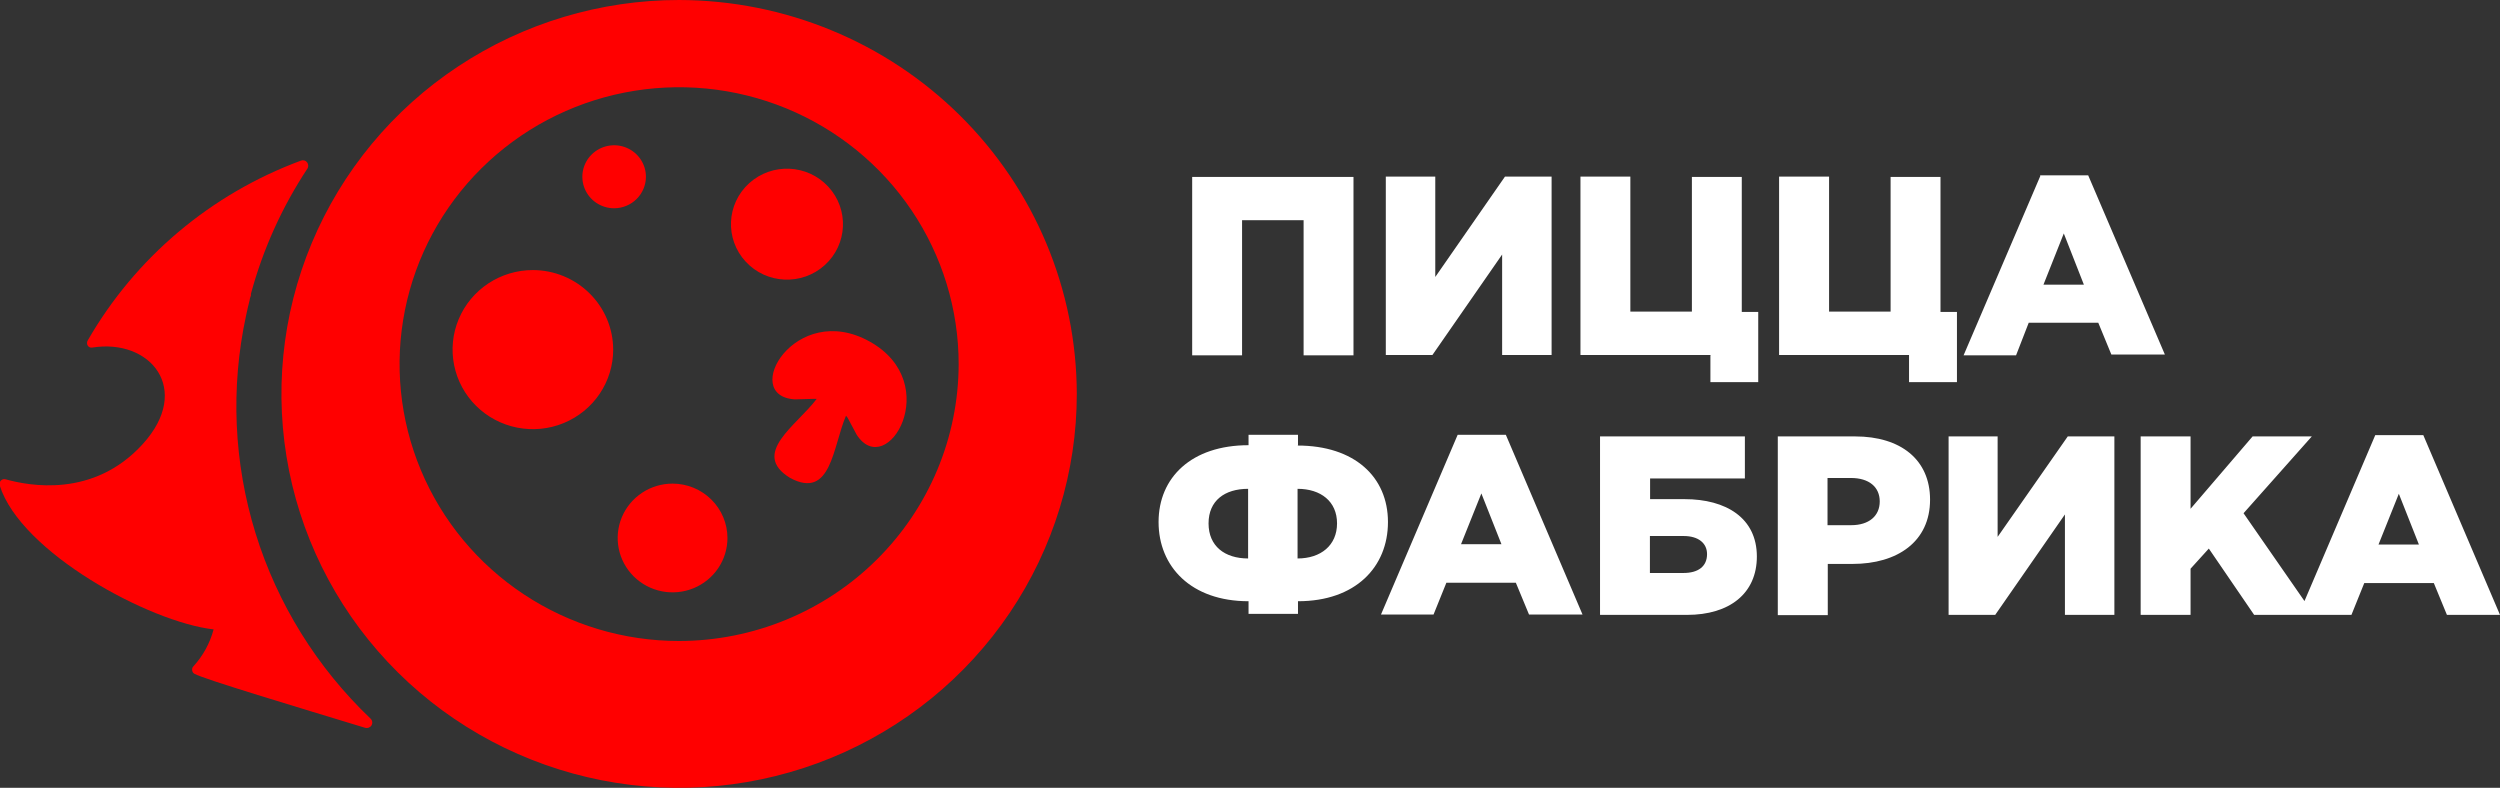
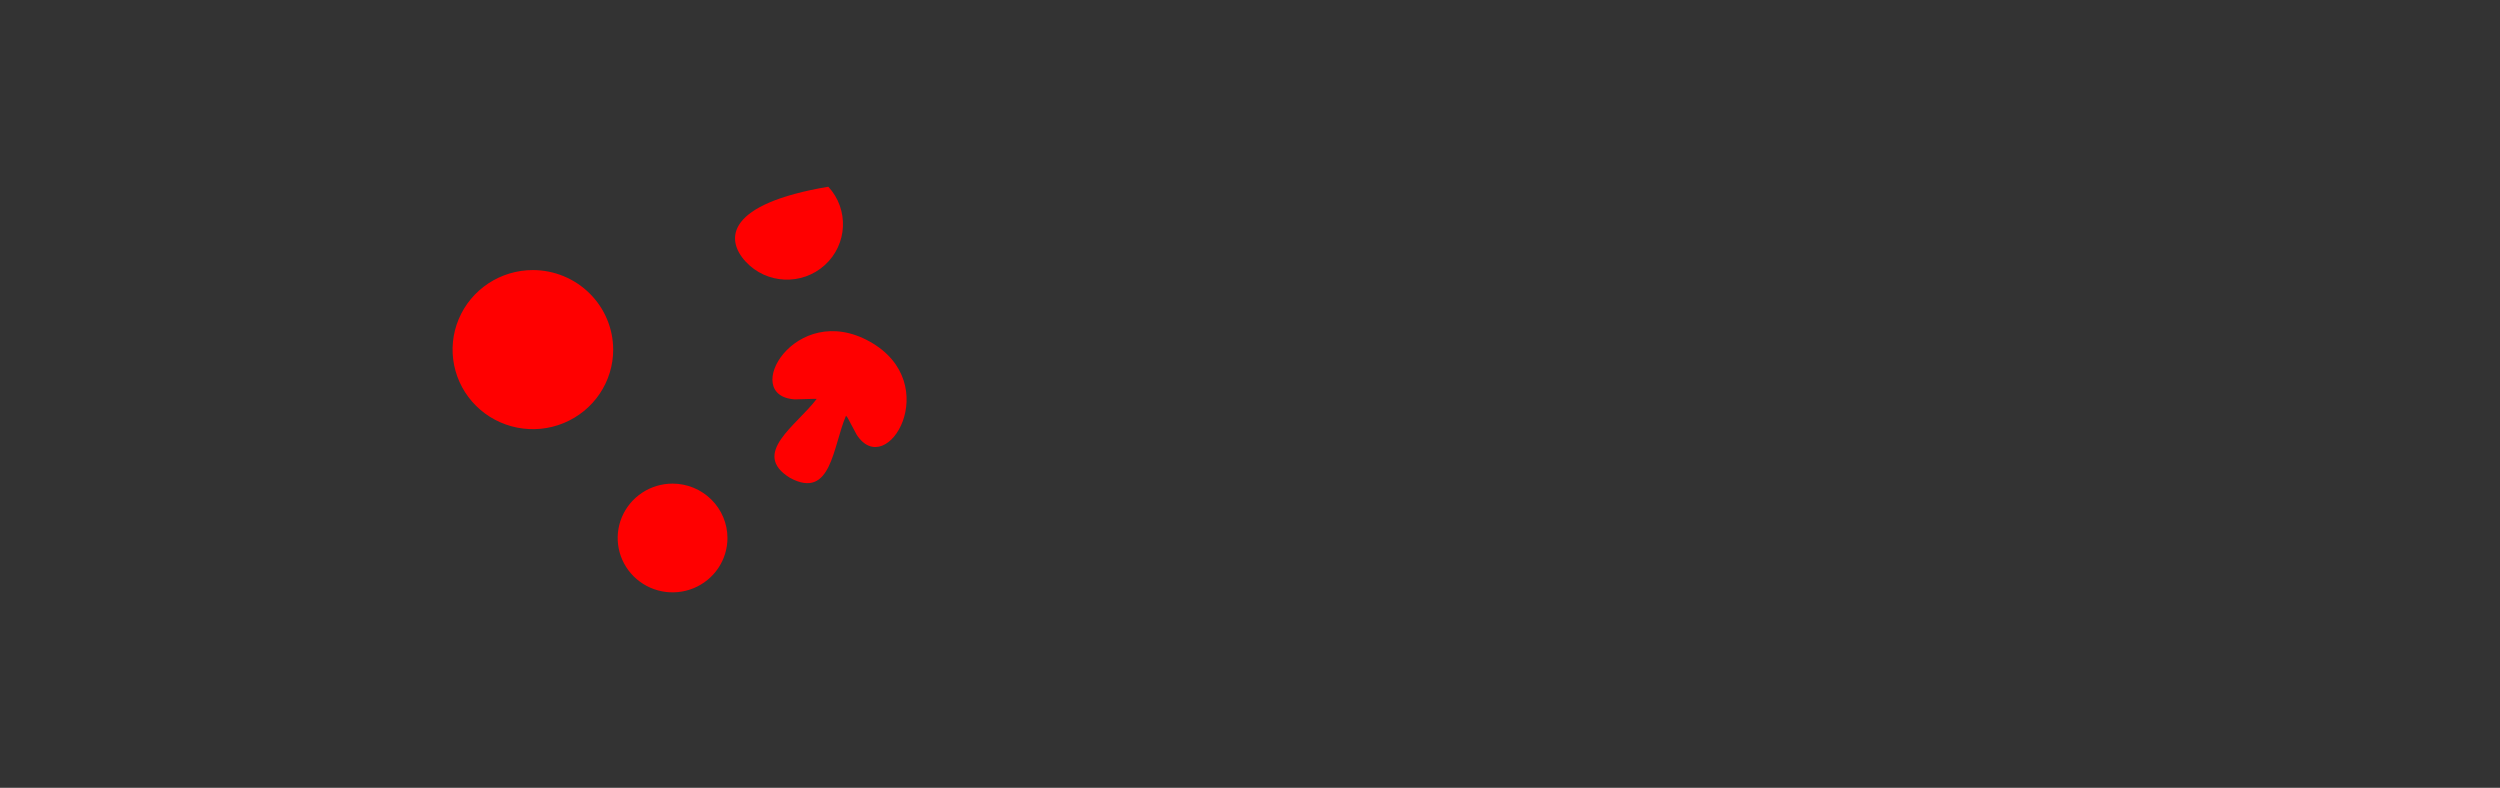
<svg xmlns="http://www.w3.org/2000/svg" width="238" height="75" viewBox="0 0 238 75" fill="none">
  <rect x="0" y="0" width="238" height="75" fill="#333333" stroke="none" />
  <g clip-path="url(#clip0_1_3)">
-     <path fill-rule="evenodd" clip-rule="evenodd" d="M64.66 -2.9637e-05C57.172 -0.002 49.851 2.197 43.623 6.317C37.396 10.436 32.543 16.293 29.676 23.146C26.81 29.998 26.059 37.539 27.52 44.814C28.98 52.089 32.586 58.772 37.881 64.017C43.176 69.261 49.923 72.833 57.268 74.28C64.613 75.727 72.225 74.983 79.144 72.144C86.062 69.305 91.975 64.497 96.134 58.329C100.293 52.161 102.513 44.909 102.511 37.492C102.489 27.555 98.495 18.031 91.401 11.005C84.307 3.978 74.692 0.021 64.66 -2.9637e-05ZM64.66 61.024C59.396 61.026 54.25 59.481 49.873 56.585C45.495 53.69 42.083 49.574 40.068 44.757C38.052 39.941 37.524 34.64 38.55 29.527C39.576 24.413 42.11 19.715 45.831 16.028C49.553 12.341 54.294 9.829 59.457 8.812C64.62 7.794 69.971 8.315 74.834 10.31C79.697 12.305 83.854 15.684 86.778 20.019C89.703 24.354 91.264 29.45 91.264 34.664C91.251 41.65 88.444 48.346 83.458 53.286C78.472 58.227 71.713 61.009 64.66 61.024Z" fill="#FF0000" />
-     <path fill-rule="evenodd" clip-rule="evenodd" d="M61.493 16.836C61.495 16.243 61.319 15.662 60.987 15.168C60.656 14.674 60.183 14.289 59.63 14.06C59.078 13.832 58.469 13.772 57.881 13.886C57.293 14.001 56.753 14.286 56.329 14.705C55.905 15.124 55.615 15.659 55.498 16.24C55.381 16.822 55.44 17.425 55.669 17.974C55.898 18.522 56.286 18.991 56.784 19.321C57.282 19.651 57.867 19.827 58.466 19.827C59.267 19.825 60.035 19.509 60.602 18.949C61.169 18.389 61.489 17.63 61.493 16.836Z" fill="#FF0000" />
-     <path d="M78.519 25.238C80.692 23.269 80.842 19.928 78.855 17.776C76.867 15.623 73.494 15.474 71.321 17.443C69.148 19.412 68.998 22.753 70.986 24.905C72.973 27.058 76.346 27.206 78.519 25.238Z" fill="#FF0000" />
+     <path d="M78.519 25.238C80.692 23.269 80.842 19.928 78.855 17.776C69.148 19.412 68.998 22.753 70.986 24.905C72.973 27.058 76.346 27.206 78.519 25.238Z" fill="#FF0000" />
    <path fill-rule="evenodd" clip-rule="evenodd" d="M50.73 25.71C49.218 25.71 47.74 26.154 46.483 26.986C45.225 27.818 44.245 29.001 43.667 30.385C43.088 31.768 42.937 33.291 43.232 34.76C43.527 36.229 44.255 37.579 45.324 38.638C46.393 39.697 47.756 40.418 49.239 40.71C50.722 41.003 52.259 40.853 53.656 40.279C55.053 39.706 56.248 38.736 57.088 37.49C57.928 36.245 58.376 34.781 58.376 33.283C58.372 31.276 57.565 29.352 56.132 27.933C54.699 26.513 52.757 25.714 50.73 25.71Z" fill="#FF0000" />
    <path fill-rule="evenodd" clip-rule="evenodd" d="M64.028 46.04C62.995 46.04 61.984 46.344 61.125 46.912C60.266 47.481 59.596 48.29 59.2 49.235C58.805 50.181 58.702 51.222 58.903 52.226C59.105 53.23 59.602 54.152 60.333 54.876C61.064 55.6 61.995 56.093 63.009 56.293C64.022 56.492 65.073 56.39 66.028 55.998C66.983 55.606 67.799 54.943 68.373 54.092C68.948 53.241 69.254 52.24 69.254 51.216C69.252 49.844 68.701 48.529 67.721 47.559C66.742 46.588 65.414 46.042 64.028 46.04Z" fill="#FF0000" />
-     <path fill-rule="evenodd" clip-rule="evenodd" d="M23.421 30.065C23.527 29.561 23.642 29.049 23.773 28.546C23.773 28.407 23.855 28.269 23.888 28.131C23.892 28.077 23.892 28.023 23.888 27.969C25.037 23.722 26.861 19.684 29.294 16.008C29.334 15.918 29.35 15.821 29.34 15.724C29.33 15.627 29.294 15.534 29.237 15.455C29.171 15.367 29.077 15.303 28.97 15.274C28.863 15.244 28.749 15.251 28.646 15.293C20.066 18.47 12.883 24.529 8.351 32.413C8.307 32.487 8.284 32.571 8.284 32.657C8.284 32.743 8.307 32.827 8.351 32.901C8.396 32.972 8.461 33.028 8.539 33.061C8.617 33.095 8.703 33.104 8.786 33.088C14.331 32.202 18.31 37.061 13.609 42.254C8.909 47.446 2.74 46.251 0.525 45.626C0.446 45.604 0.363 45.605 0.284 45.628C0.206 45.651 0.136 45.695 0.082 45.756C0.022 45.815 -0.02 45.89 -0.039 45.972C-0.058 46.054 -0.053 46.139 -0.025 46.219C1.96 52.565 14.192 59.22 20.336 59.919C19.989 61.224 19.331 62.428 18.417 63.429C18.367 63.478 18.33 63.539 18.308 63.605C18.287 63.672 18.282 63.742 18.294 63.811C18.3 63.879 18.322 63.945 18.359 64.003C18.396 64.061 18.447 64.109 18.507 64.144C19.385 64.648 28.285 67.313 34.766 69.288C34.879 69.32 34.999 69.315 35.108 69.273C35.216 69.23 35.308 69.153 35.367 69.053C35.427 68.953 35.45 68.836 35.435 68.721C35.42 68.606 35.367 68.5 35.283 68.418C30.174 63.553 26.404 57.478 24.328 50.766C22.252 44.055 21.94 36.929 23.421 30.065Z" fill="#FF0000" />
    <path fill-rule="evenodd" clip-rule="evenodd" d="M75.686 38.02L77.507 37.971H77.753C75.833 40.523 71.42 43.18 75.226 45.504C79.156 47.608 79.279 42.489 80.542 39.572C80.598 39.632 80.647 39.697 80.69 39.767L81.559 41.392C84.447 45.813 89.927 36.517 82.814 32.527C75.702 28.537 70.378 37.727 75.686 38.02Z" fill="#FF0000" />
-     <path fill-rule="evenodd" clip-rule="evenodd" d="M113.495 16.845H128.852V33.827H124.103V20.964H118.245V33.827H113.495V16.845ZM226.121 41.425H230.699L238 58.537H232.947L231.7 55.507H225.079L223.857 58.537H214.595L210.28 52.224L208.541 54.141V58.537H203.791V41.547H208.541V48.437L214.448 41.547H220.084L213.586 48.86L219.386 57.221L226.121 41.433V41.425ZM230.281 51.842L228.369 47.007L226.433 51.842H230.281ZM185.465 41.547H190.174V51.111L196.851 41.547H201.289V58.537H196.581V48.974L189.944 58.537H185.506V41.547H185.465ZM169.222 41.547H176.605C180.945 41.547 183.742 43.757 183.742 47.568C183.742 51.574 180.625 53.686 176.359 53.686H174.004V58.562H169.246V41.547H169.222ZM176.236 49.997C177.926 49.997 178.951 49.12 178.951 47.738C178.951 46.357 177.926 45.504 176.211 45.504H173.98V49.997H176.236ZM152.323 41.547H166.113V45.553H157.089V47.519H160.37C164.333 47.519 167.253 49.315 167.253 52.98C167.253 56.498 164.652 58.537 160.608 58.537H152.323V41.547ZM160.264 54.548C161.683 54.548 162.511 53.914 162.511 52.752C162.511 51.712 161.691 51.029 160.288 51.029H157.072V54.548H160.264ZM138.77 41.392H143.356L150.657 58.505H145.563L144.308 55.474H137.696L136.473 58.505H131.469L138.77 41.392ZM142.938 51.809L141.026 46.975L139.09 51.809H142.938ZM194.218 16.69H198.795L206.097 33.754H201.002L199.755 30.723H193.135L191.929 33.827H186.933L194.234 16.763L194.218 16.69ZM198.385 27.099L196.474 22.224L194.538 27.099H198.385ZM181.74 33.795H169.369V16.812H174.128V29.667H179.985V16.845H184.735V29.699H186.302V36.379H181.74V33.827V33.795ZM162.872 33.795H150.46V16.812H155.21V29.667H161.068V16.845H165.817V29.699H167.384V36.379H162.831V33.827L162.872 33.795ZM131.929 16.812H136.638V26.368L143.274 16.812H147.712V33.795H143.003V24.231L136.367 33.795H131.929V16.812ZM123.569 42.383V41.392H118.861V42.383C113.43 42.383 110.296 45.455 110.296 49.697C110.296 53.938 113.381 57.237 118.861 57.237V58.44H123.569V57.237C129.041 57.237 132.134 53.987 132.134 49.697C132.134 45.406 128.951 42.416 123.528 42.416L123.569 42.383ZM118.82 53.166C116.596 53.166 115.054 51.996 115.054 49.827C115.054 47.657 116.596 46.536 118.82 46.536V53.166ZM123.528 53.166V46.536C125.743 46.536 127.286 47.738 127.286 49.827C127.286 51.915 125.743 53.166 123.528 53.166Z" fill="white" />
  </g>
  <defs>
    <clipPath id="clip0_1_3">
      <rect width="238" height="75" fill="white" />
    </clipPath>
  </defs>
</svg>